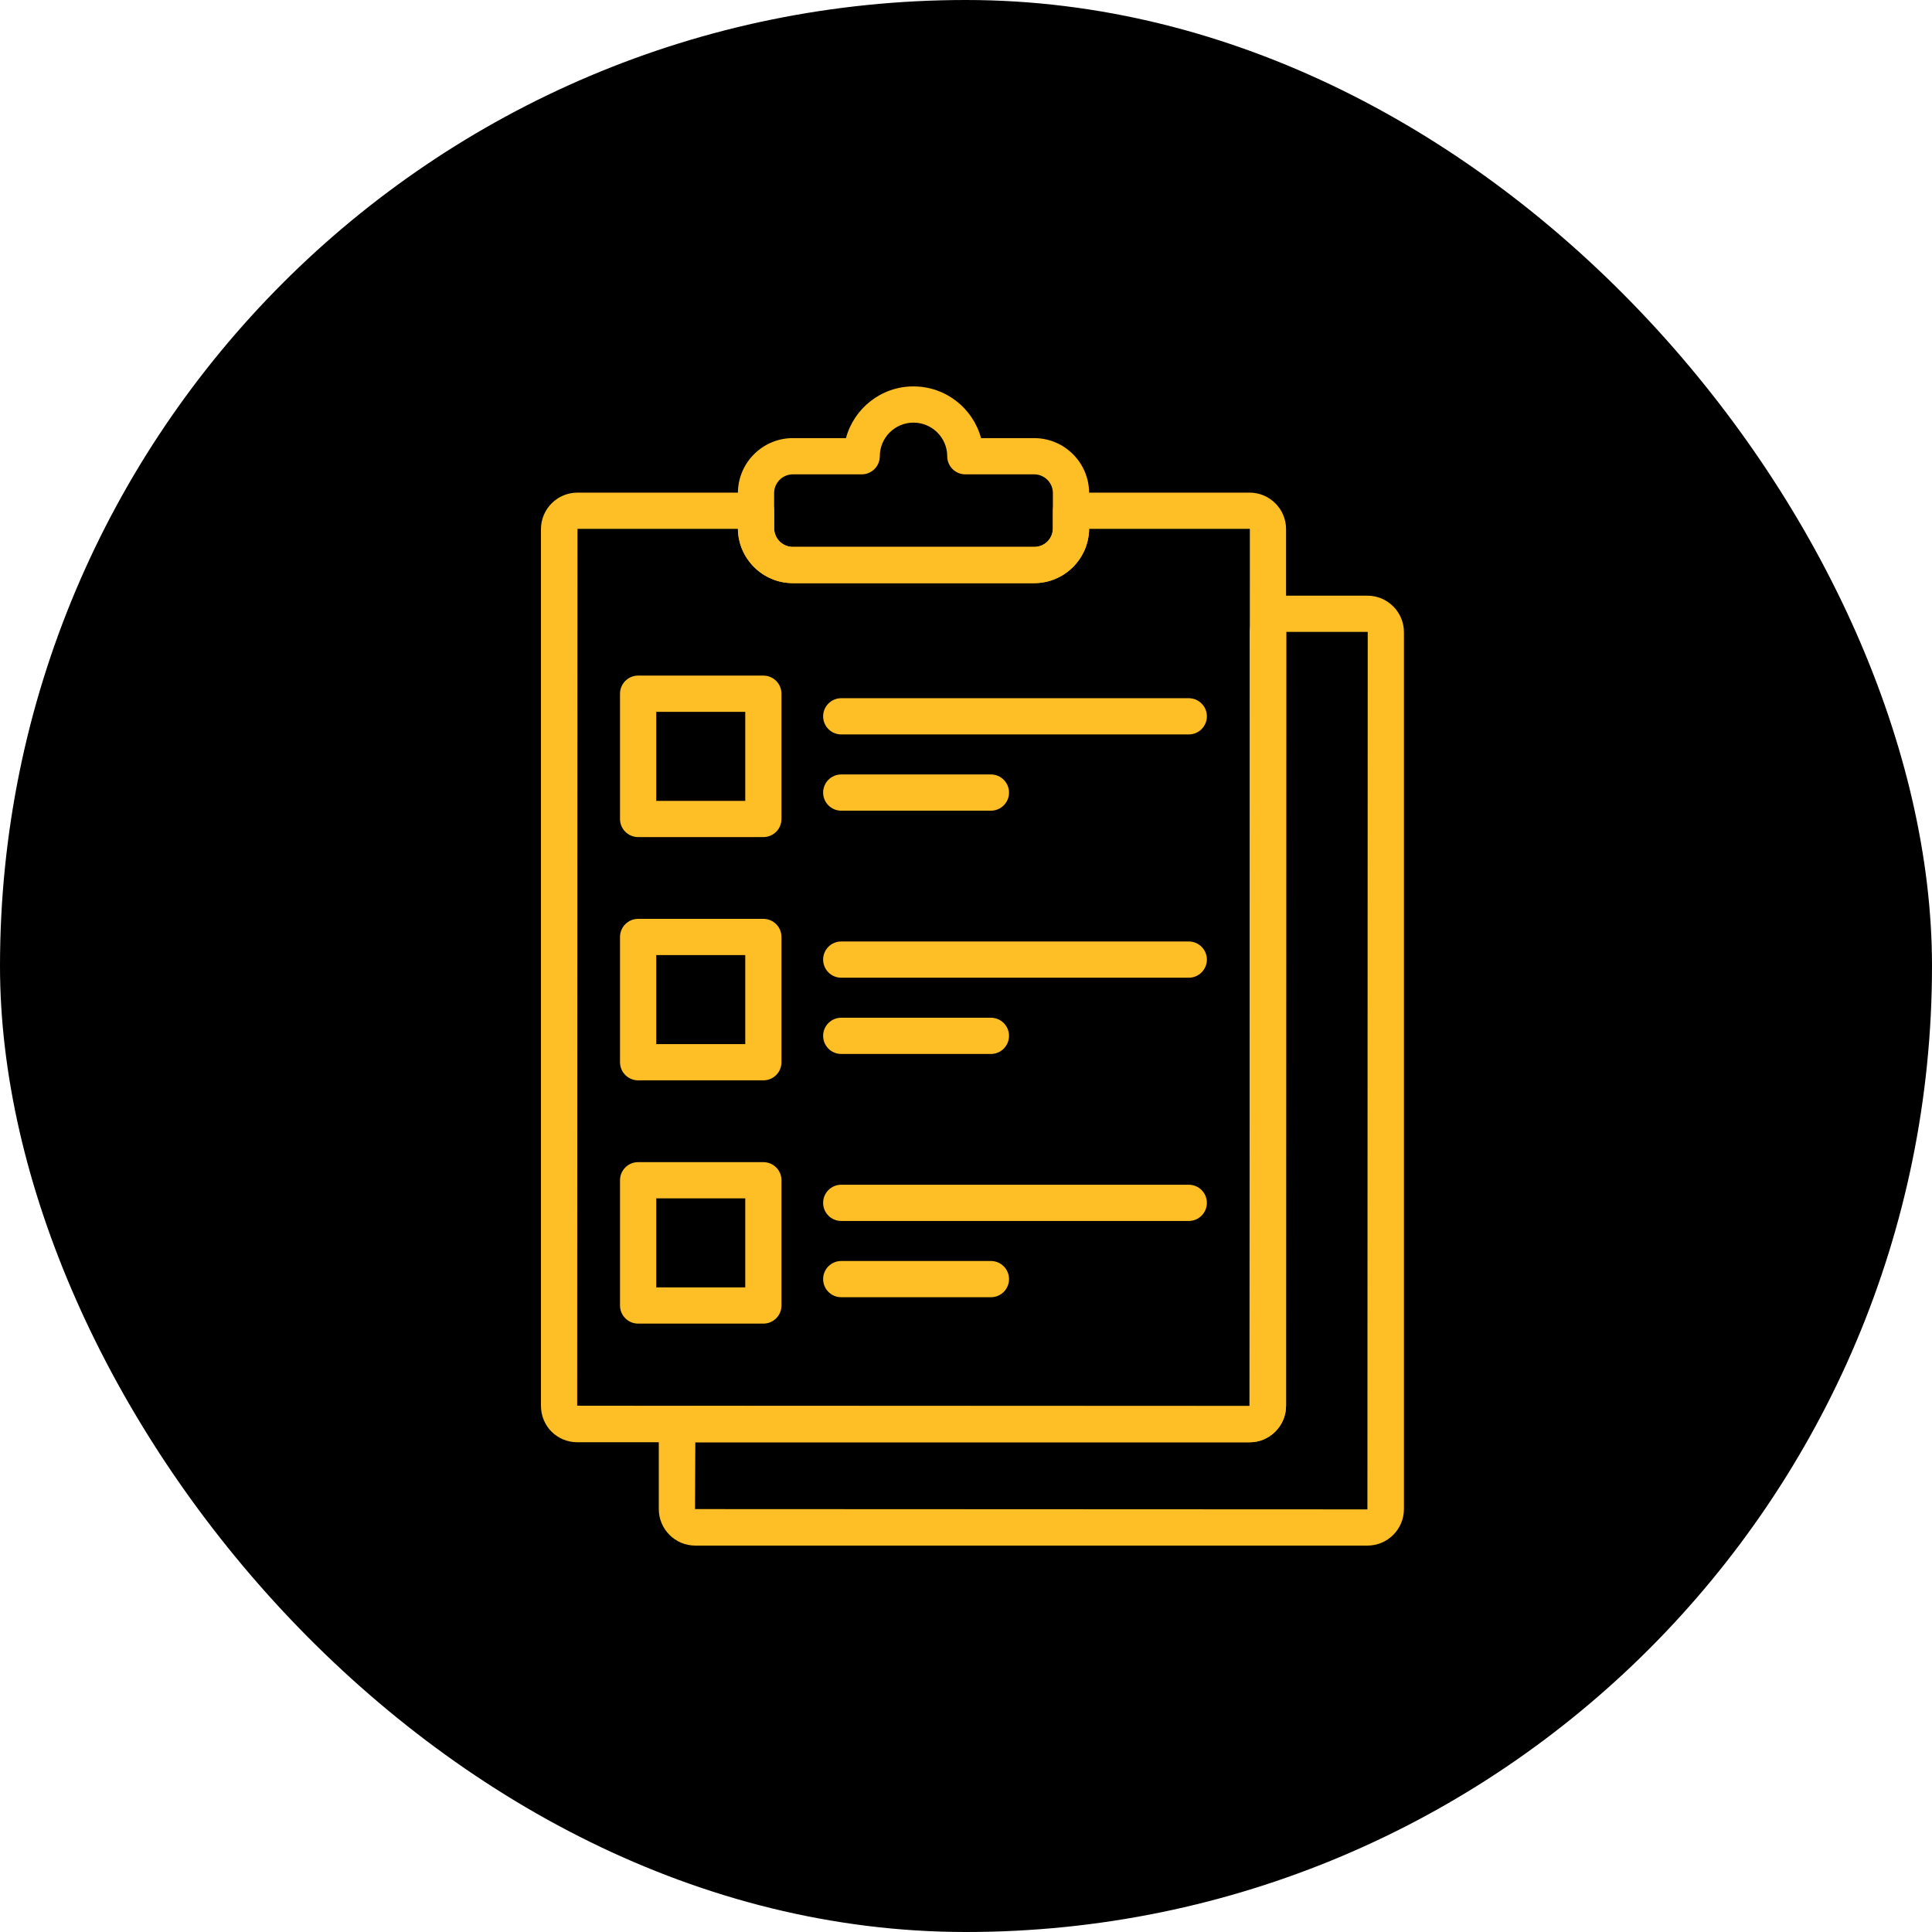
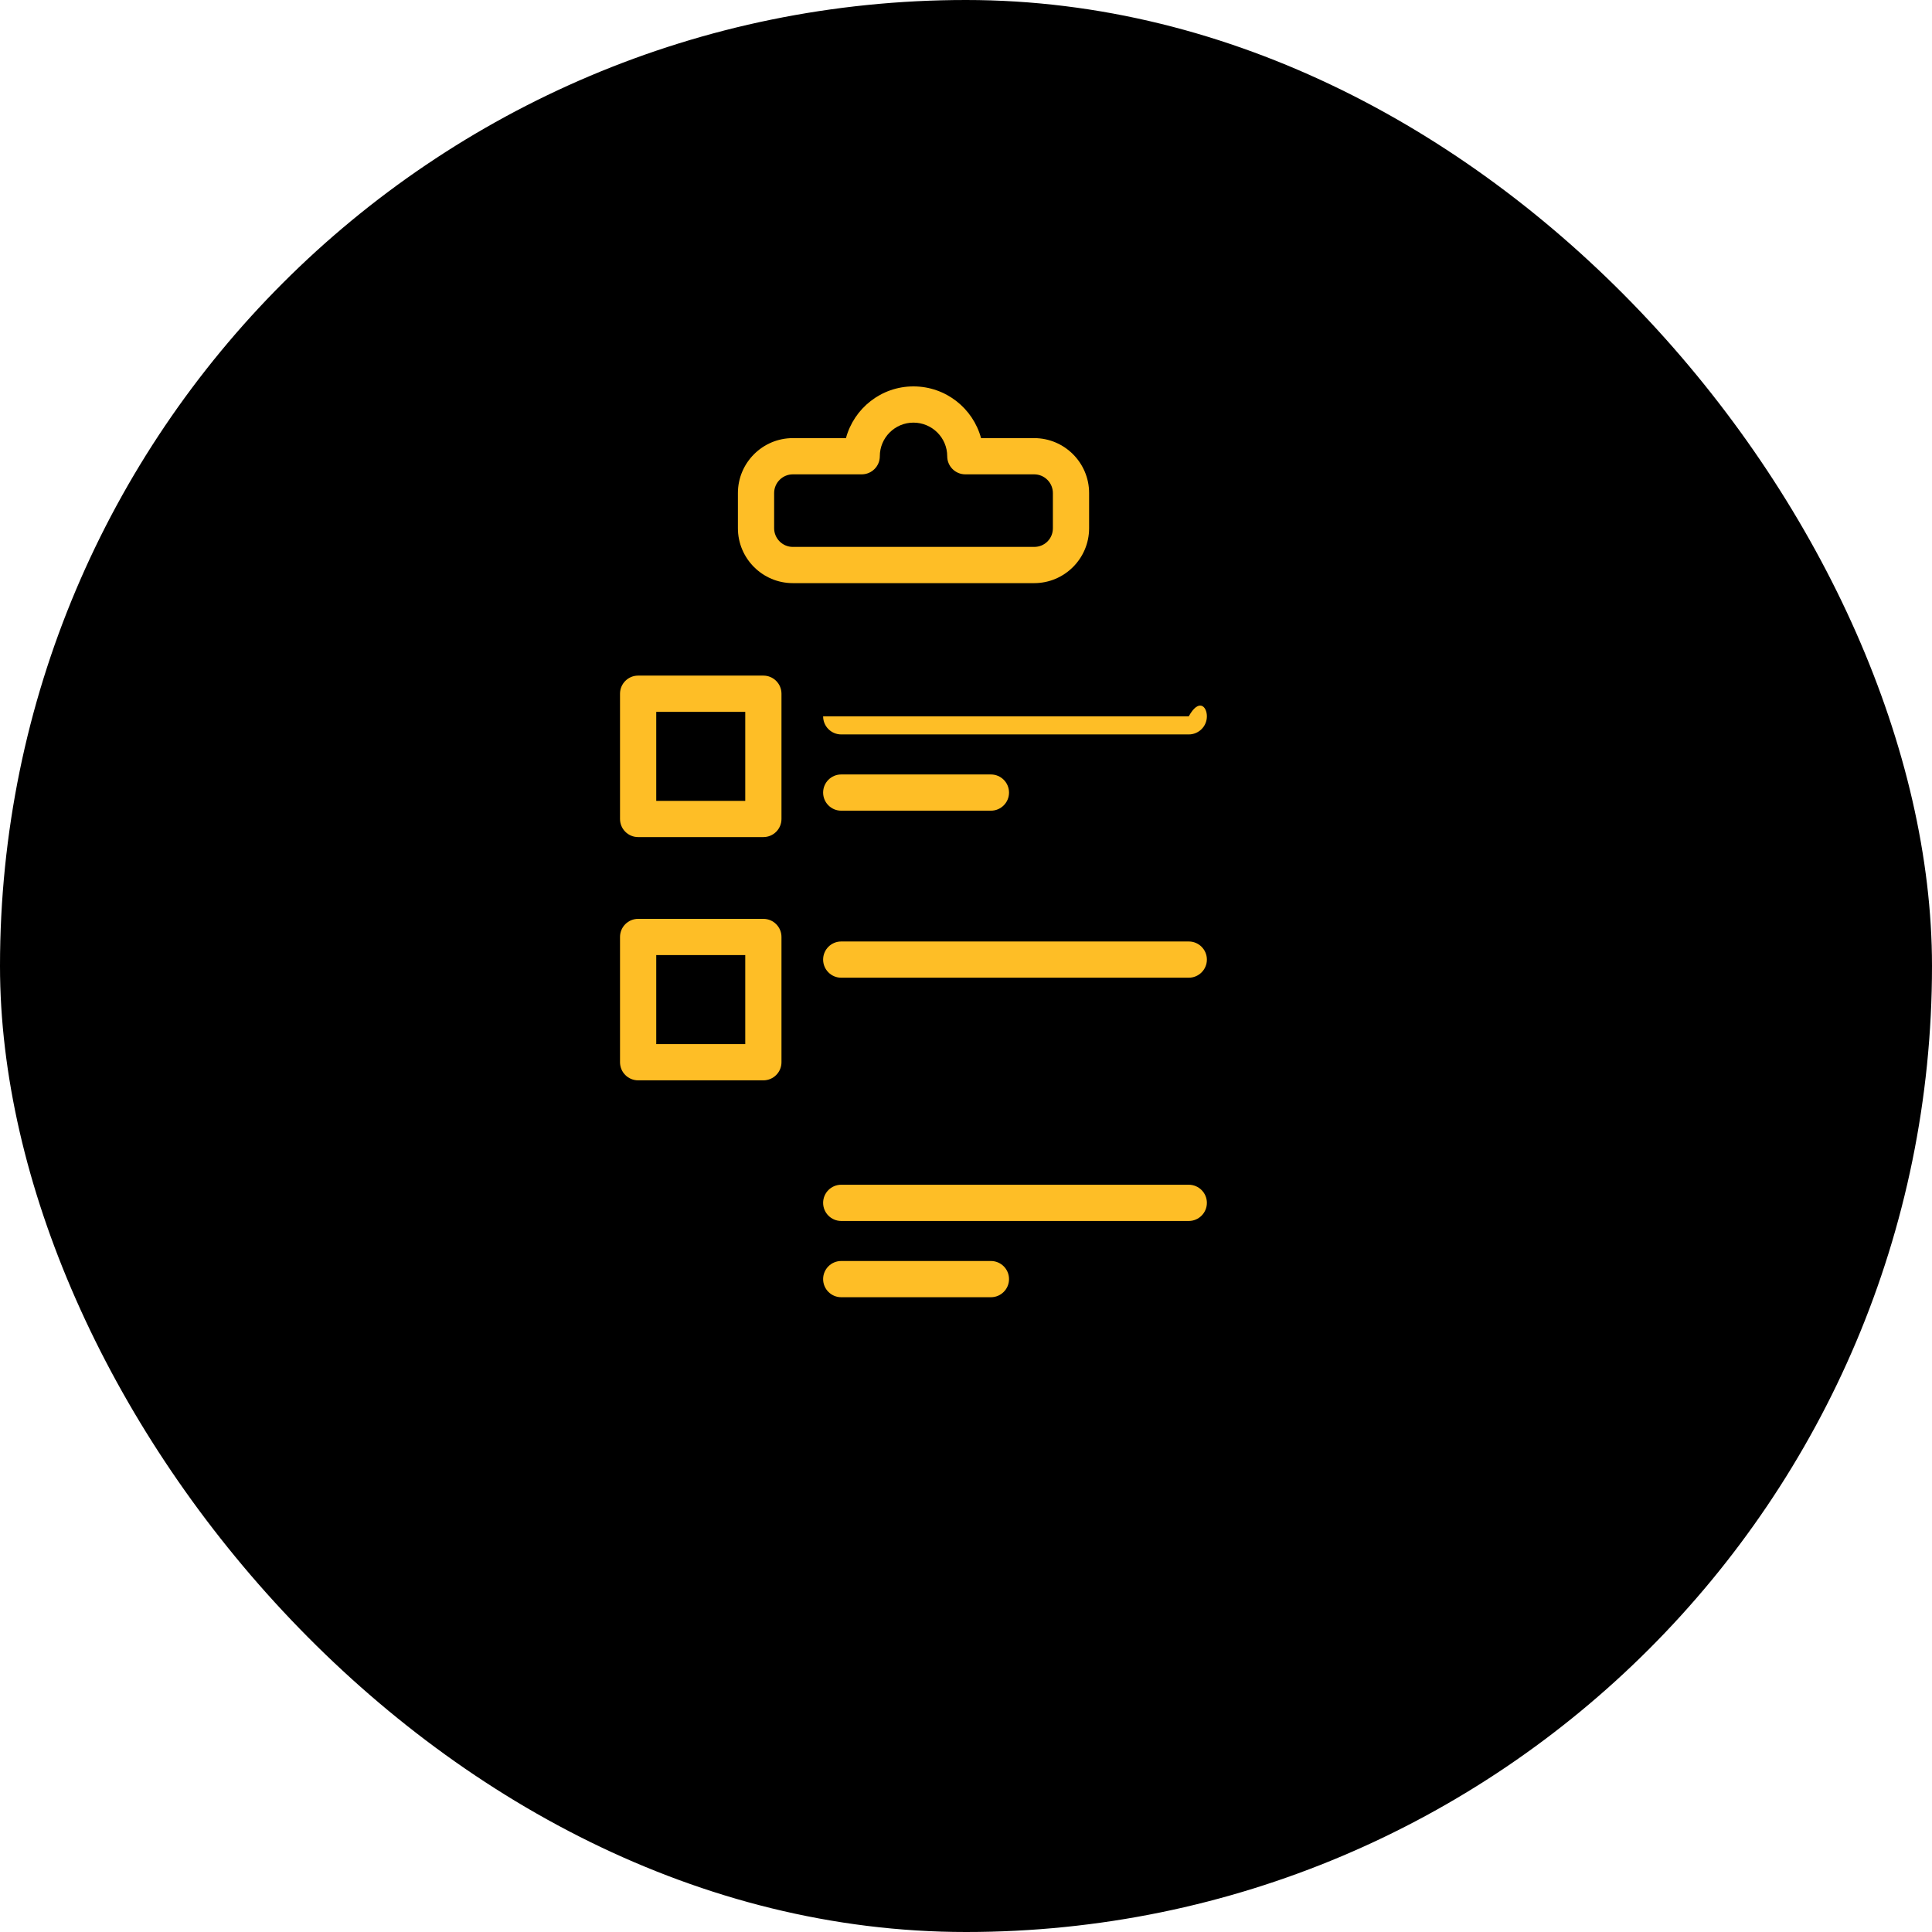
<svg xmlns="http://www.w3.org/2000/svg" width="100" height="100" viewBox="0 0 100 100" fill="none">
  <rect width="100" height="100" rx="50" fill="black" />
-   <path d="M70.777 80H35.99C34.947 80 34.099 79.152 34.099 78.11V74.669C34.099 73.627 34.947 72.779 35.99 72.779H64.674L64.689 32.723C64.689 31.68 65.537 30.832 66.579 30.832H70.777C71.82 30.832 72.668 31.68 72.668 32.723V78.11C72.668 79.152 71.82 80 70.777 80ZM35.99 74.654L35.974 78.11L70.777 78.125L70.793 32.723C70.793 32.714 70.786 32.707 70.777 32.707H66.579L66.564 72.764C66.564 73.806 65.716 74.654 64.674 74.654H35.99Z" fill="#FEBE26" />
-   <path d="M64.677 74.651H29.89C28.83 74.651 28 73.82 28 72.76V27.388C28 26.346 28.848 25.498 29.89 25.498H39.132C39.65 25.498 40.069 25.918 40.069 26.435V27.34C40.069 27.874 40.504 28.308 41.038 28.308H53.529C54.072 28.308 54.497 27.883 54.497 27.34V26.435C54.497 25.918 54.916 25.498 55.435 25.498H64.677C65.72 25.498 66.567 26.346 66.567 27.388V72.76C66.567 73.802 65.72 74.651 64.677 74.651ZM29.89 27.373L29.875 72.76L64.677 72.776L64.692 27.388C64.692 27.382 64.683 27.373 64.677 27.373H56.372C56.355 28.925 55.086 30.183 53.529 30.183H41.038C39.481 30.183 38.212 28.925 38.194 27.373H29.89Z" fill="#FEBE26" />
  <path d="M39.512 43.327H33.029C32.512 43.327 32.092 42.907 32.092 42.39V35.907C32.092 35.389 32.512 34.969 33.029 34.969H39.512C40.03 34.969 40.449 35.389 40.449 35.907V42.39C40.449 42.907 40.03 43.327 39.512 43.327ZM33.967 41.452H38.574V36.844H33.967V41.452Z" fill="#FEBE26" />
-   <path d="M61.53 38.014H43.542C43.024 38.014 42.605 37.595 42.605 37.077C42.605 36.559 43.024 36.139 43.542 36.139H61.53C62.048 36.139 62.468 36.559 62.468 37.077C62.468 37.595 62.048 38.014 61.53 38.014Z" fill="#FEBE26" />
+   <path d="M61.53 38.014H43.542C43.024 38.014 42.605 37.595 42.605 37.077H61.53C62.048 36.139 62.468 36.559 62.468 37.077C62.468 37.595 62.048 38.014 61.53 38.014Z" fill="#FEBE26" />
  <path d="M51.289 41.961H43.542C43.024 41.961 42.605 41.541 42.605 41.024C42.605 40.506 43.024 40.086 43.542 40.086H51.289C51.807 40.086 52.227 40.506 52.227 41.024C52.227 41.541 51.807 41.961 51.289 41.961Z" fill="#FEBE26" />
  <path d="M39.512 55.918H33.029C32.512 55.918 32.092 55.499 32.092 54.981V48.498C32.092 47.98 32.512 47.56 33.029 47.56H39.512C40.03 47.56 40.449 47.98 40.449 48.498V54.981C40.449 55.499 40.03 55.918 39.512 55.918ZM33.967 54.043H38.574V49.435H33.967V54.043Z" fill="#FEBE26" />
  <path d="M61.53 50.606H43.542C43.024 50.606 42.605 50.186 42.605 49.668C42.605 49.15 43.024 48.731 43.542 48.731H61.53C62.048 48.731 62.468 49.15 62.468 49.668C62.468 50.186 62.048 50.606 61.53 50.606Z" fill="#FEBE26" />
-   <path d="M51.289 54.553H43.542C43.024 54.553 42.605 54.133 42.605 53.615C42.605 53.097 43.024 52.678 43.542 52.678H51.289C51.807 52.678 52.227 53.097 52.227 53.615C52.227 54.133 51.807 54.553 51.289 54.553Z" fill="#FEBE26" />
-   <path d="M39.512 68.51H33.029C32.512 68.51 32.092 68.09 32.092 67.572V61.089C32.092 60.572 32.512 60.152 33.029 60.152H39.512C40.03 60.152 40.449 60.572 40.449 61.089V67.572C40.449 68.09 40.03 68.51 39.512 68.51ZM33.967 66.635H38.574V62.027H33.967V66.635Z" fill="#FEBE26" />
  <path d="M61.53 63.197H43.542C43.024 63.197 42.605 62.777 42.605 62.259C42.605 61.742 43.024 61.322 43.542 61.322H61.53C62.048 61.322 62.468 61.742 62.468 62.259C62.468 62.777 62.048 63.197 61.53 63.197Z" fill="#FEBE26" />
  <path d="M51.289 67.144H43.542C43.024 67.144 42.605 66.724 42.605 66.206C42.605 65.689 43.024 65.269 43.542 65.269H51.289C51.807 65.269 52.227 65.689 52.227 66.206C52.227 66.724 51.807 67.144 51.289 67.144Z" fill="#FEBE26" />
  <path d="M53.529 30.183H41.038C39.47 30.183 38.194 28.908 38.194 27.34V25.521C38.194 23.953 39.47 22.677 41.038 22.677H43.787C44.201 21.137 45.61 20 47.279 20C48.953 20 50.364 21.137 50.779 22.677H53.529C55.097 22.677 56.372 23.953 56.372 25.521V27.34C56.372 28.908 55.097 30.183 53.529 30.183ZM41.038 24.552C40.504 24.552 40.069 24.987 40.069 25.521V27.34C40.069 27.874 40.504 28.308 41.038 28.308H53.529C54.072 28.308 54.497 27.883 54.497 27.34V25.521C54.497 24.987 54.063 24.552 53.529 24.552H49.965C49.447 24.552 49.028 24.133 49.028 23.615C49.028 22.655 48.243 21.875 47.279 21.875C46.32 21.875 45.539 22.655 45.539 23.615C45.539 24.133 45.119 24.552 44.601 24.552H41.038Z" fill="#FEBE26" />
</svg>